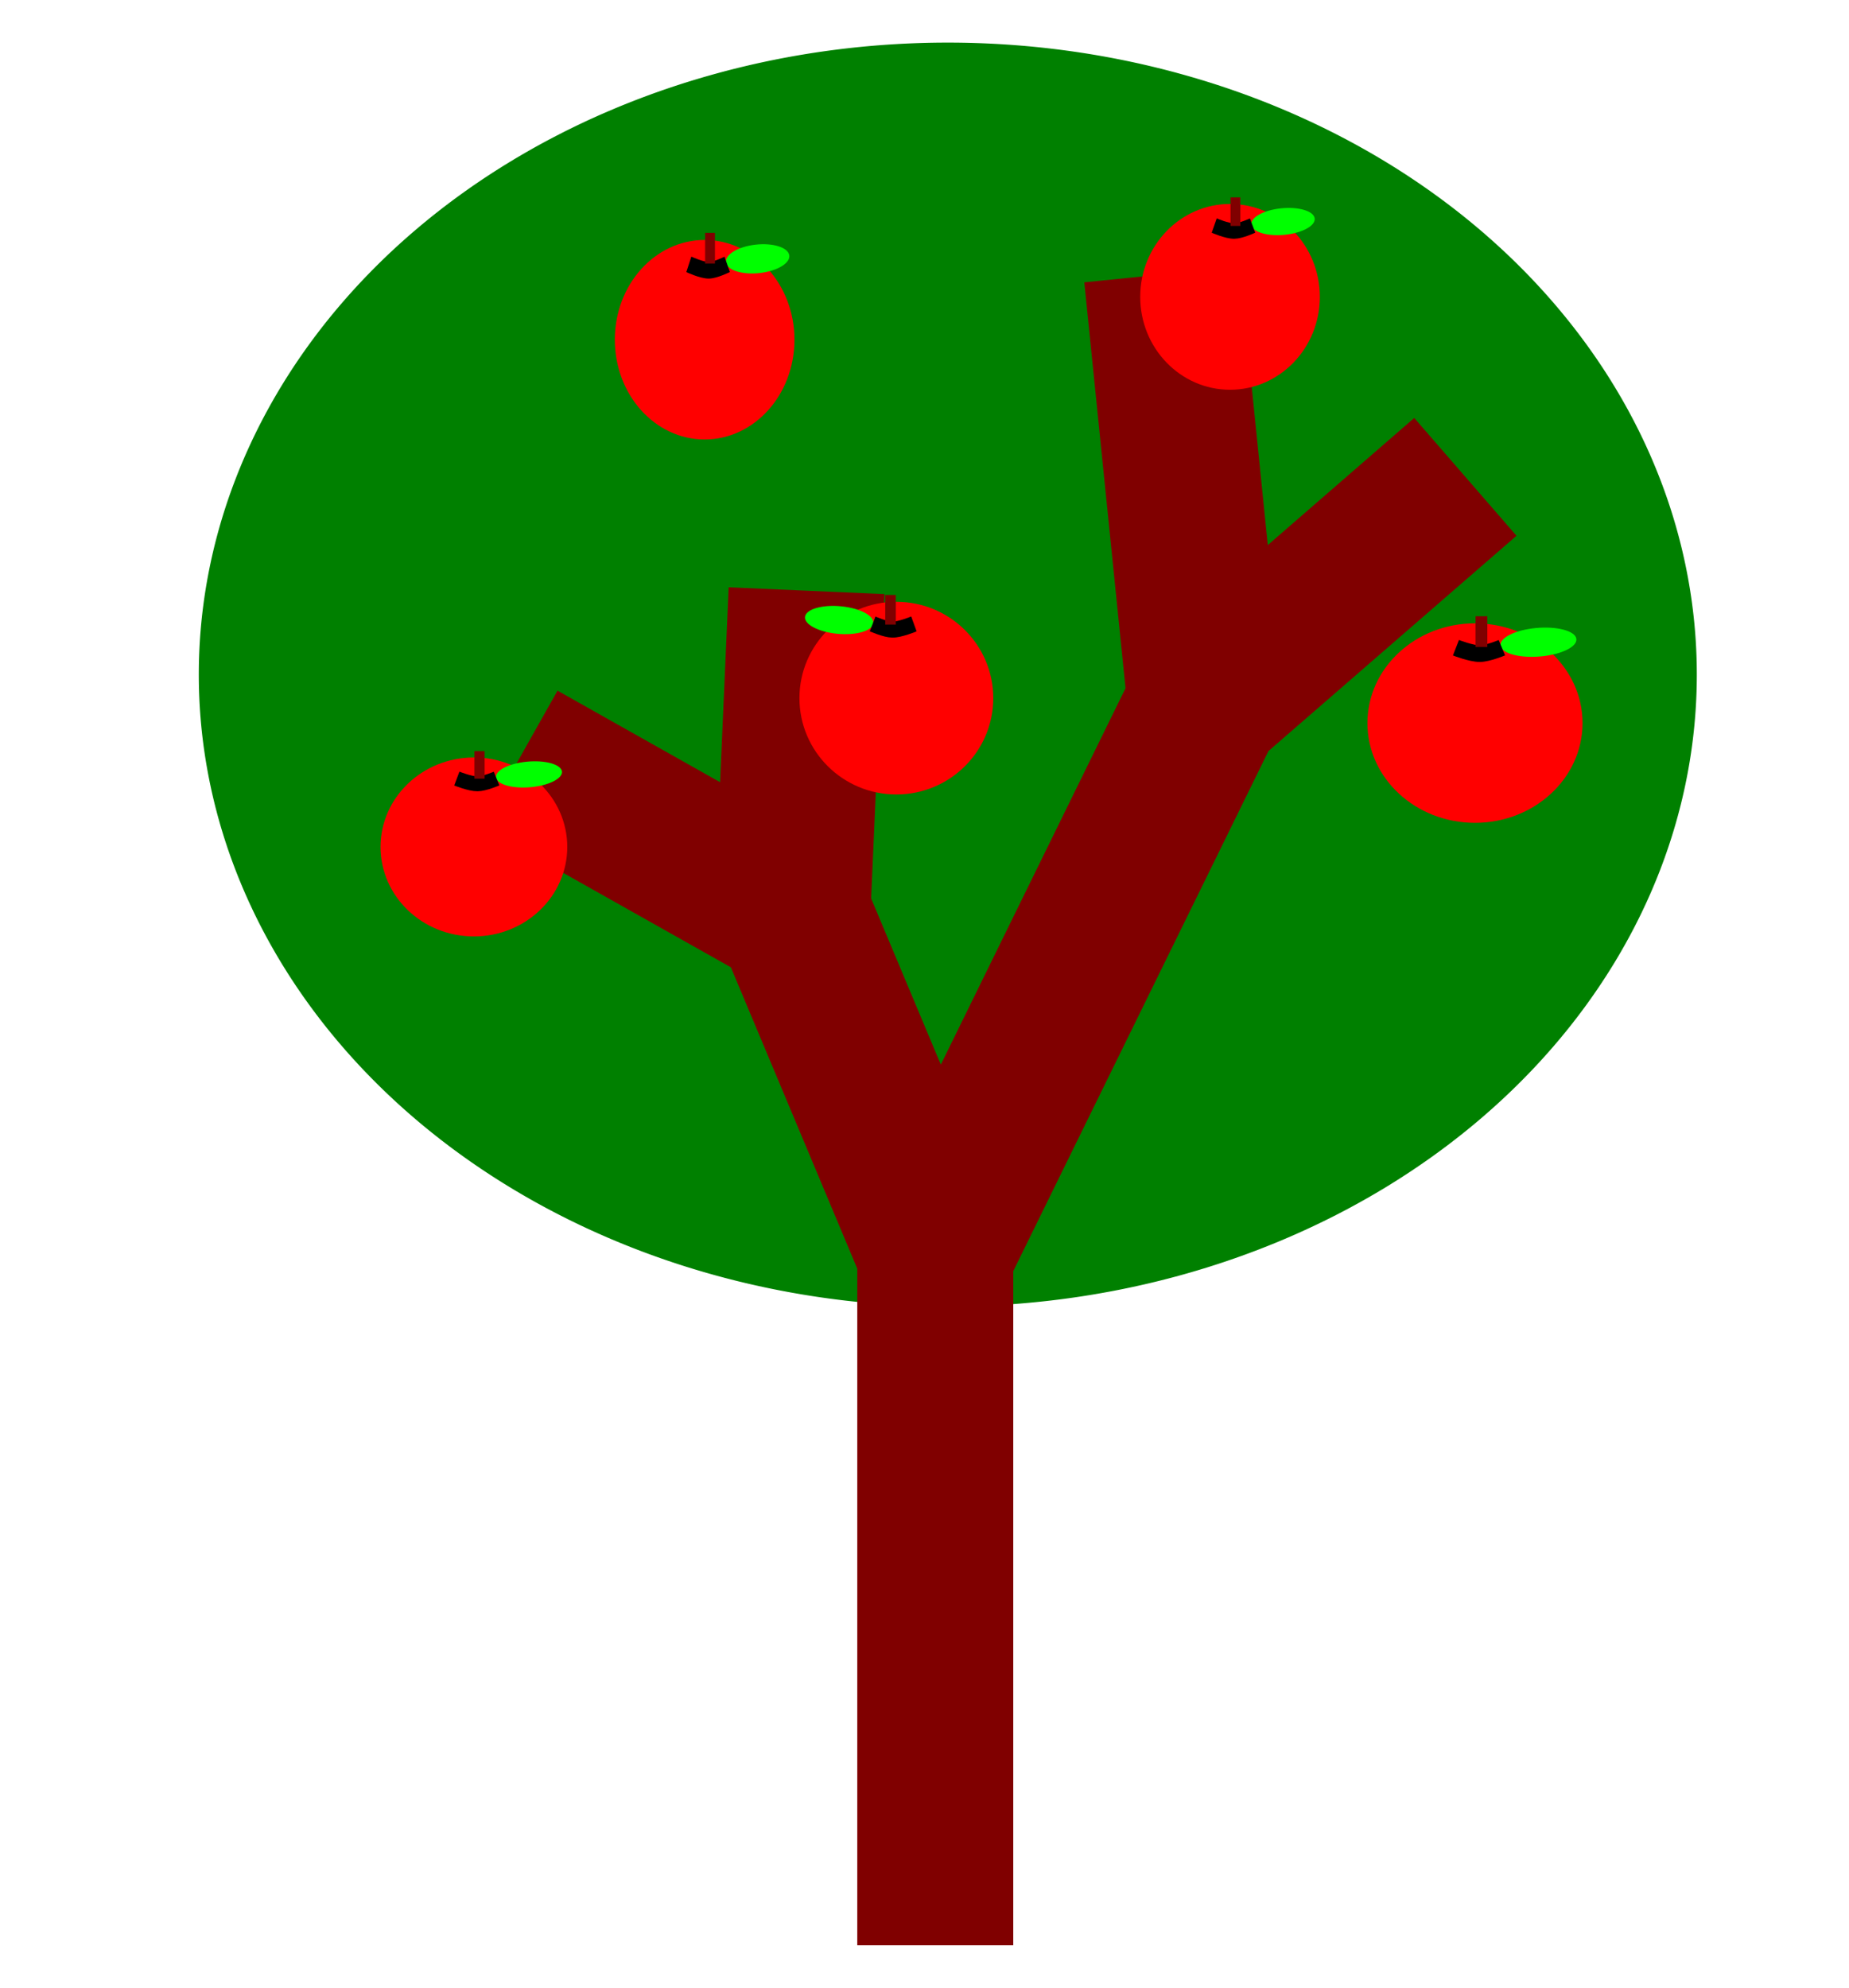
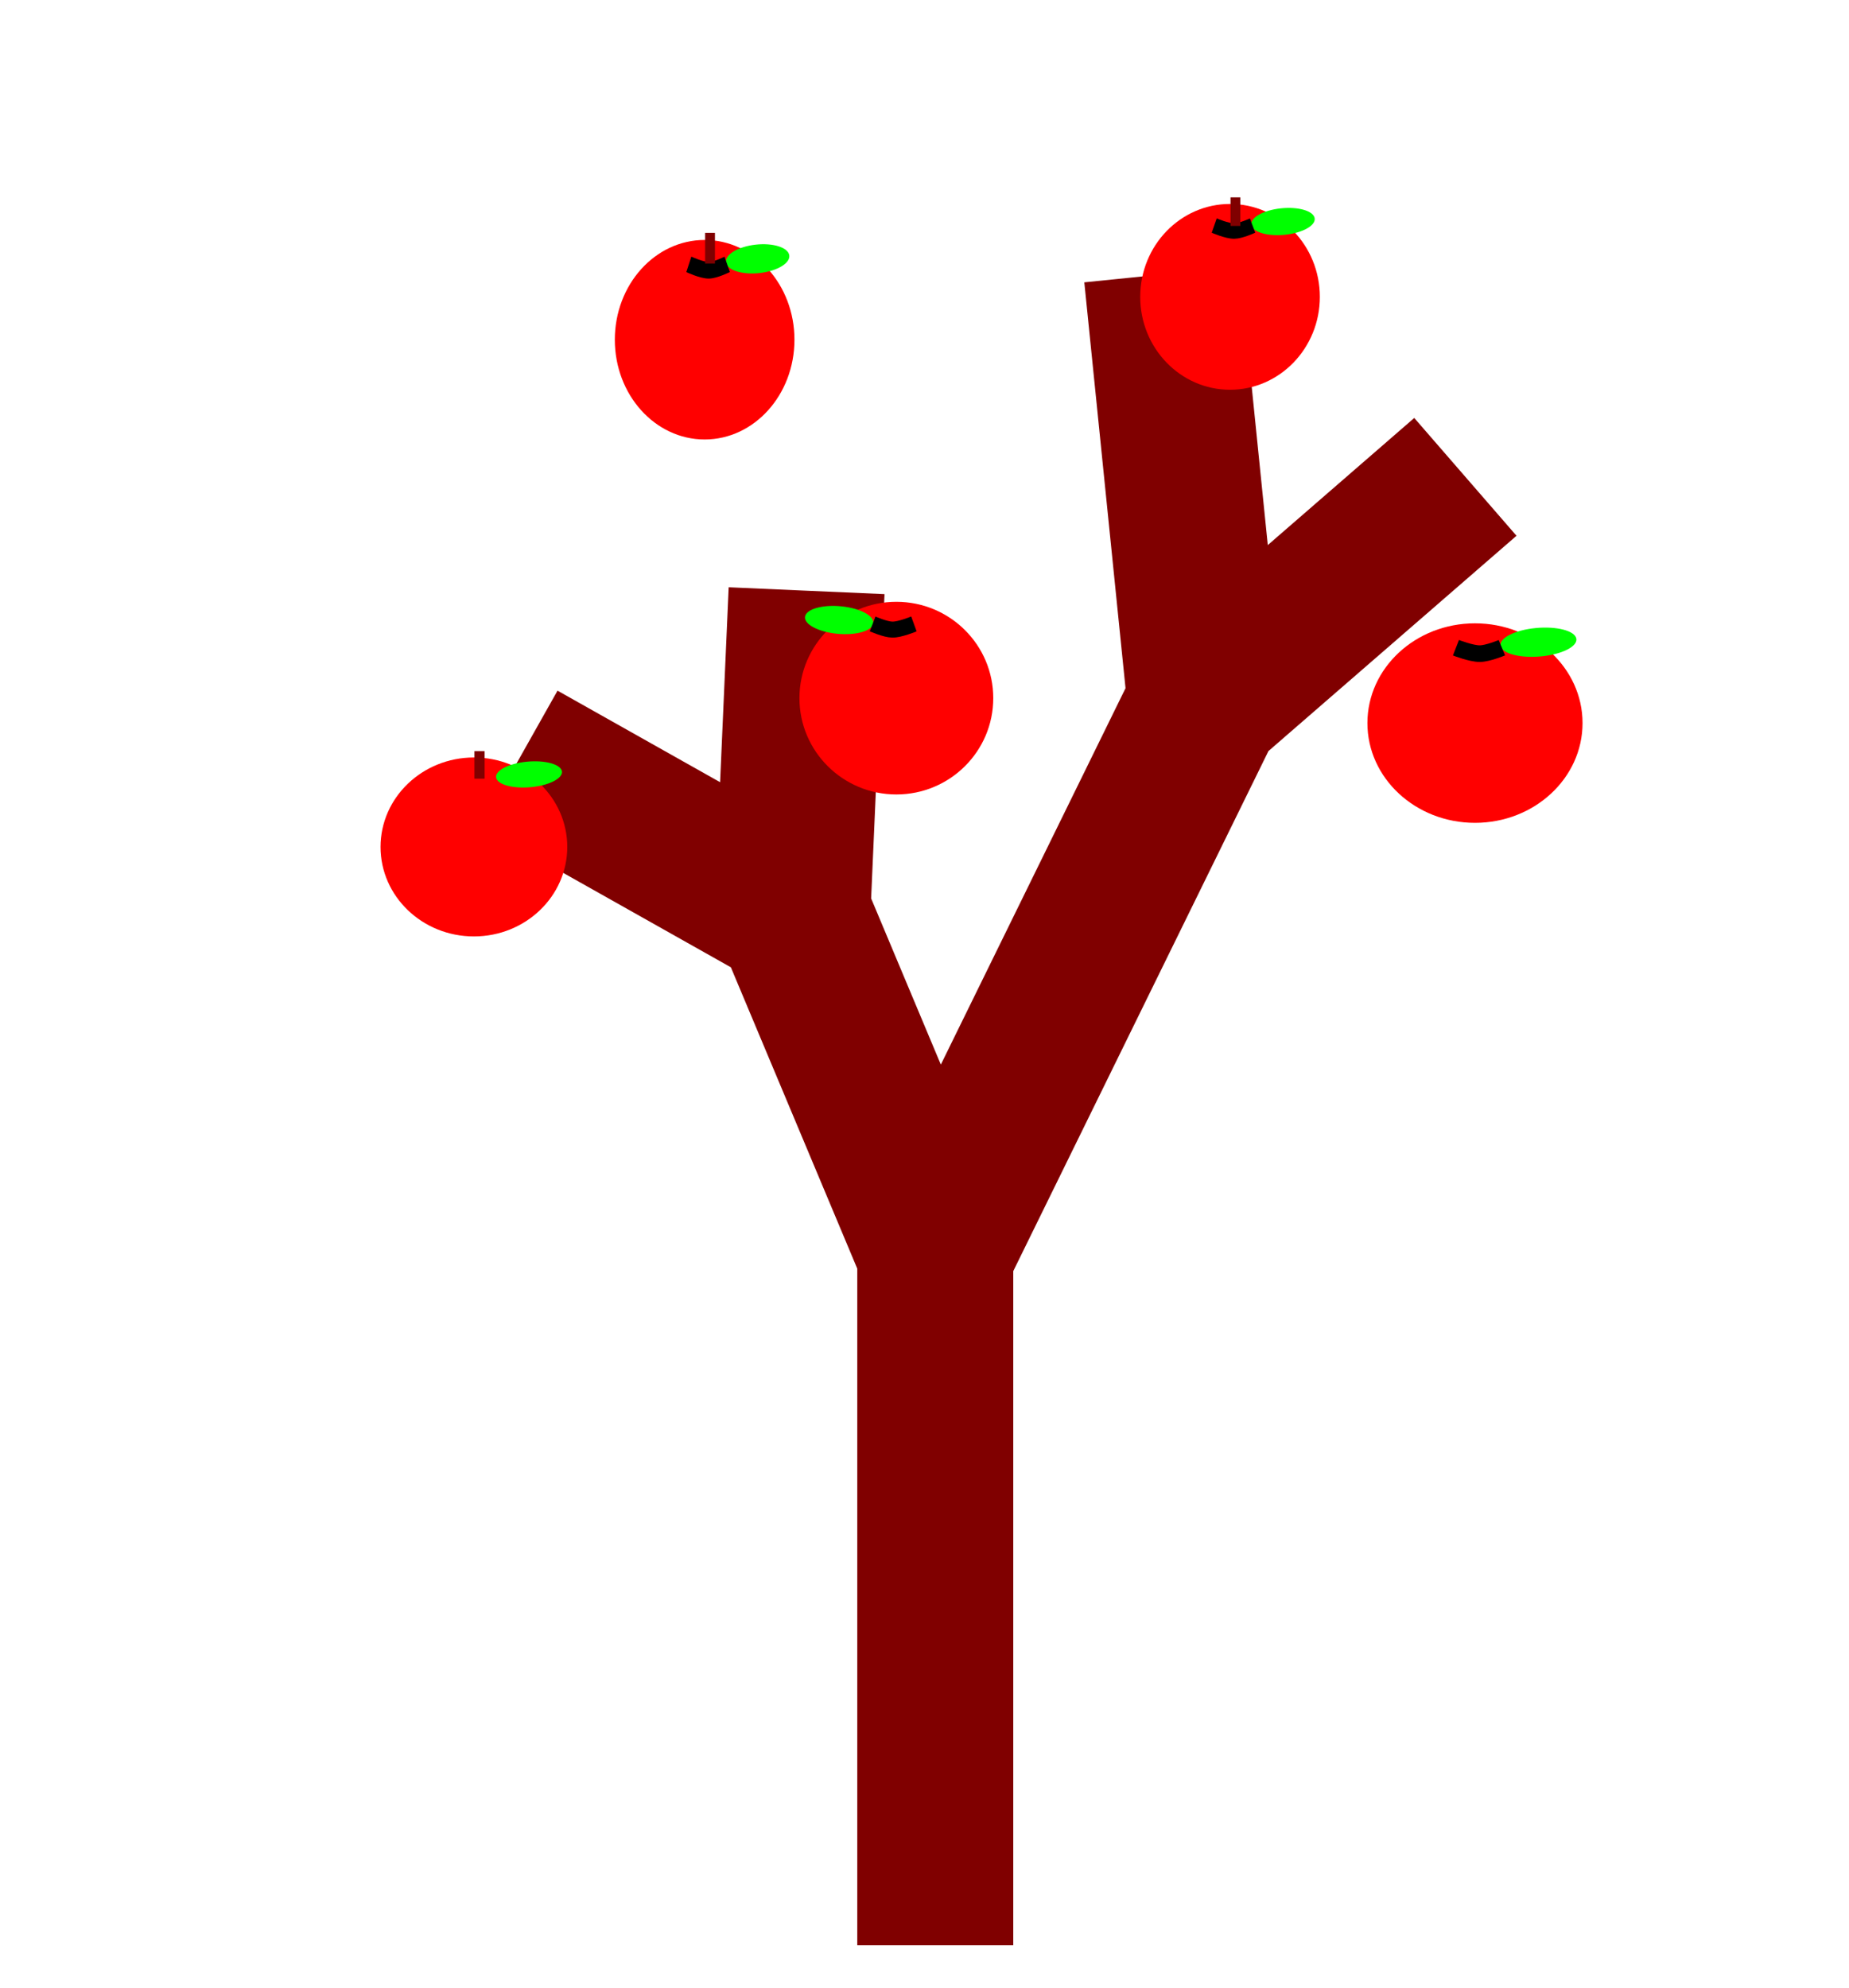
<svg xmlns="http://www.w3.org/2000/svg" viewBox="0 0 744.09 800">
-   <path d="M682.845 271.471a301.422 254.324 0 11-602.844 0 301.422 254.324 0 11602.844 0z" color="#000" fill="green" />
  <g color="#000">
    <path d="M319.71 136.715c0 22.172-16.182 40.146-36.142 40.146s-36.143-17.974-36.143-40.146 16.182-40.146 36.143-40.146 36.142 17.974 36.142 40.146z" fill="red" />
    <path d="M317.623 102.72c.488 3.15-4.813 6.353-11.841 7.153s-13.122-1.105-13.61-4.255 4.813-6.353 11.841-7.154 13.122 1.106 13.61 4.256z" fill="#0f0" />
    <path d="M312 704.36s25.961 10.134 40.592 10.004c13.66-.11 37.41-10 37.41-10" stroke="#000" stroke-width="28.1" fill="none" transform="matrix(.198 0 0 .238 215.43 -61.25)" />
    <path fill="maroon" d="M283.765 93.718h3.95v12.353h-3.95z" />
  </g>
  <g color="#000">
    <path d="M636.858 290.995c0 22.172-19.38 40.146-43.285 40.146s-43.285-17.974-43.285-40.146 19.38-40.146 43.285-40.146 43.285 17.974 43.285 40.146z" fill="red" />
    <path d="M634.359 257c.584 3.15-5.765 6.353-14.182 7.153s-15.715-1.105-16.3-4.255 5.765-6.353 14.182-7.154 15.715 1.106 16.3 4.256z" fill="#0f0" />
    <path d="M312 704.36s25.961 10.134 40.592 10.004c13.66-.11 37.41-10 37.41-10" stroke="#000" stroke-width="28.1" fill="none" transform="matrix(.237 0 0 .238 511.97 93.03)" />
-     <path fill="maroon" d="M593.81 247.998h4.73v12.353h-4.73z" />
  </g>
  <path d="M376.38 782.84V504.25l108.7-221.53 104.63-90.813-104.63 90.813-17.496-172.27 17.496 172.27-108.7 221.53-57.478-137.04 5.694-129.49-5.694 129.49-109.94-61.913 109.94 61.913 57.478 137.04v278.59" stroke="maroon" stroke-width="62.777" fill="#a00" />
  <g color="#000">
    <path d="M321.718 280.954c0 21.41 17.46 38.767 38.999 38.767s39-17.356 39-38.767-17.461-38.766-39-38.766-39 17.356-39 38.766z" fill="red" />
    <path d="M323.97 248.128c-.527 3.042 5.193 6.135 12.777 6.907s14.159-1.067 14.686-4.11-5.194-6.134-12.778-6.907-14.158 1.068-14.685 4.11z" fill="#0f0" />
    <path d="M312 704.36s25.961 10.134 40.592 10.004c13.66-.11 37.41-10 37.41-10" stroke="#000" stroke-width="28.1" fill="none" transform="matrix(-.213 0 0 .229 434.24 89.79)" />
-     <path fill="maroon" d="M360.504 239.435h-4.262v11.928h4.262z" />
  </g>
  <g color="#000">
    <path d="M531.14 119.466c0 20.648-16.182 37.386-36.142 37.386s-36.143-16.738-36.143-37.386 16.182-37.386 36.142-37.386 36.143 16.738 36.143 37.386z" fill="red" />
    <path d="M529.053 87.808c.488 2.934-4.813 5.917-11.841 6.662s-13.122-1.03-13.61-3.963 4.813-5.917 11.841-6.662 13.122 1.03 13.61 3.963z" fill="#0f0" />
    <path d="M312 704.36s25.961 10.134 40.592 10.004c13.66-.11 37.41-10 37.41-10" stroke="#000" stroke-width="28.1" fill="none" transform="matrix(.198 0 0 .221 426.86 -64.89)" />
    <path fill="maroon" d="M495.195 79.425h3.95V90.93h-3.95z" />
  </g>
  <g color="#000">
    <path d="M228.284 340.846c0 19.886-16.822 36.007-37.572 36.007s-37.572-16.121-37.572-36.007 16.822-36.007 37.572-36.007 37.572 16.12 37.572 36.007z" fill="red" />
    <path d="M226.114 310.356c.508 2.826-5.003 5.698-12.31 6.416s-13.64-.992-14.148-3.817 5.004-5.699 12.31-6.416 13.64.991 14.148 3.817z" fill="#0f0" />
-     <path d="M312 704.36s25.961 10.134 40.592 10.004c13.66-.11 37.41-10 37.41-10" stroke="#000" stroke-width="28.1" fill="none" transform="matrix(.205 0 0 .213 119.88 163.29)" />
    <path fill="maroon" d="M190.917 302.282h4.106v11.079h-4.106z" />
  </g>
</svg>